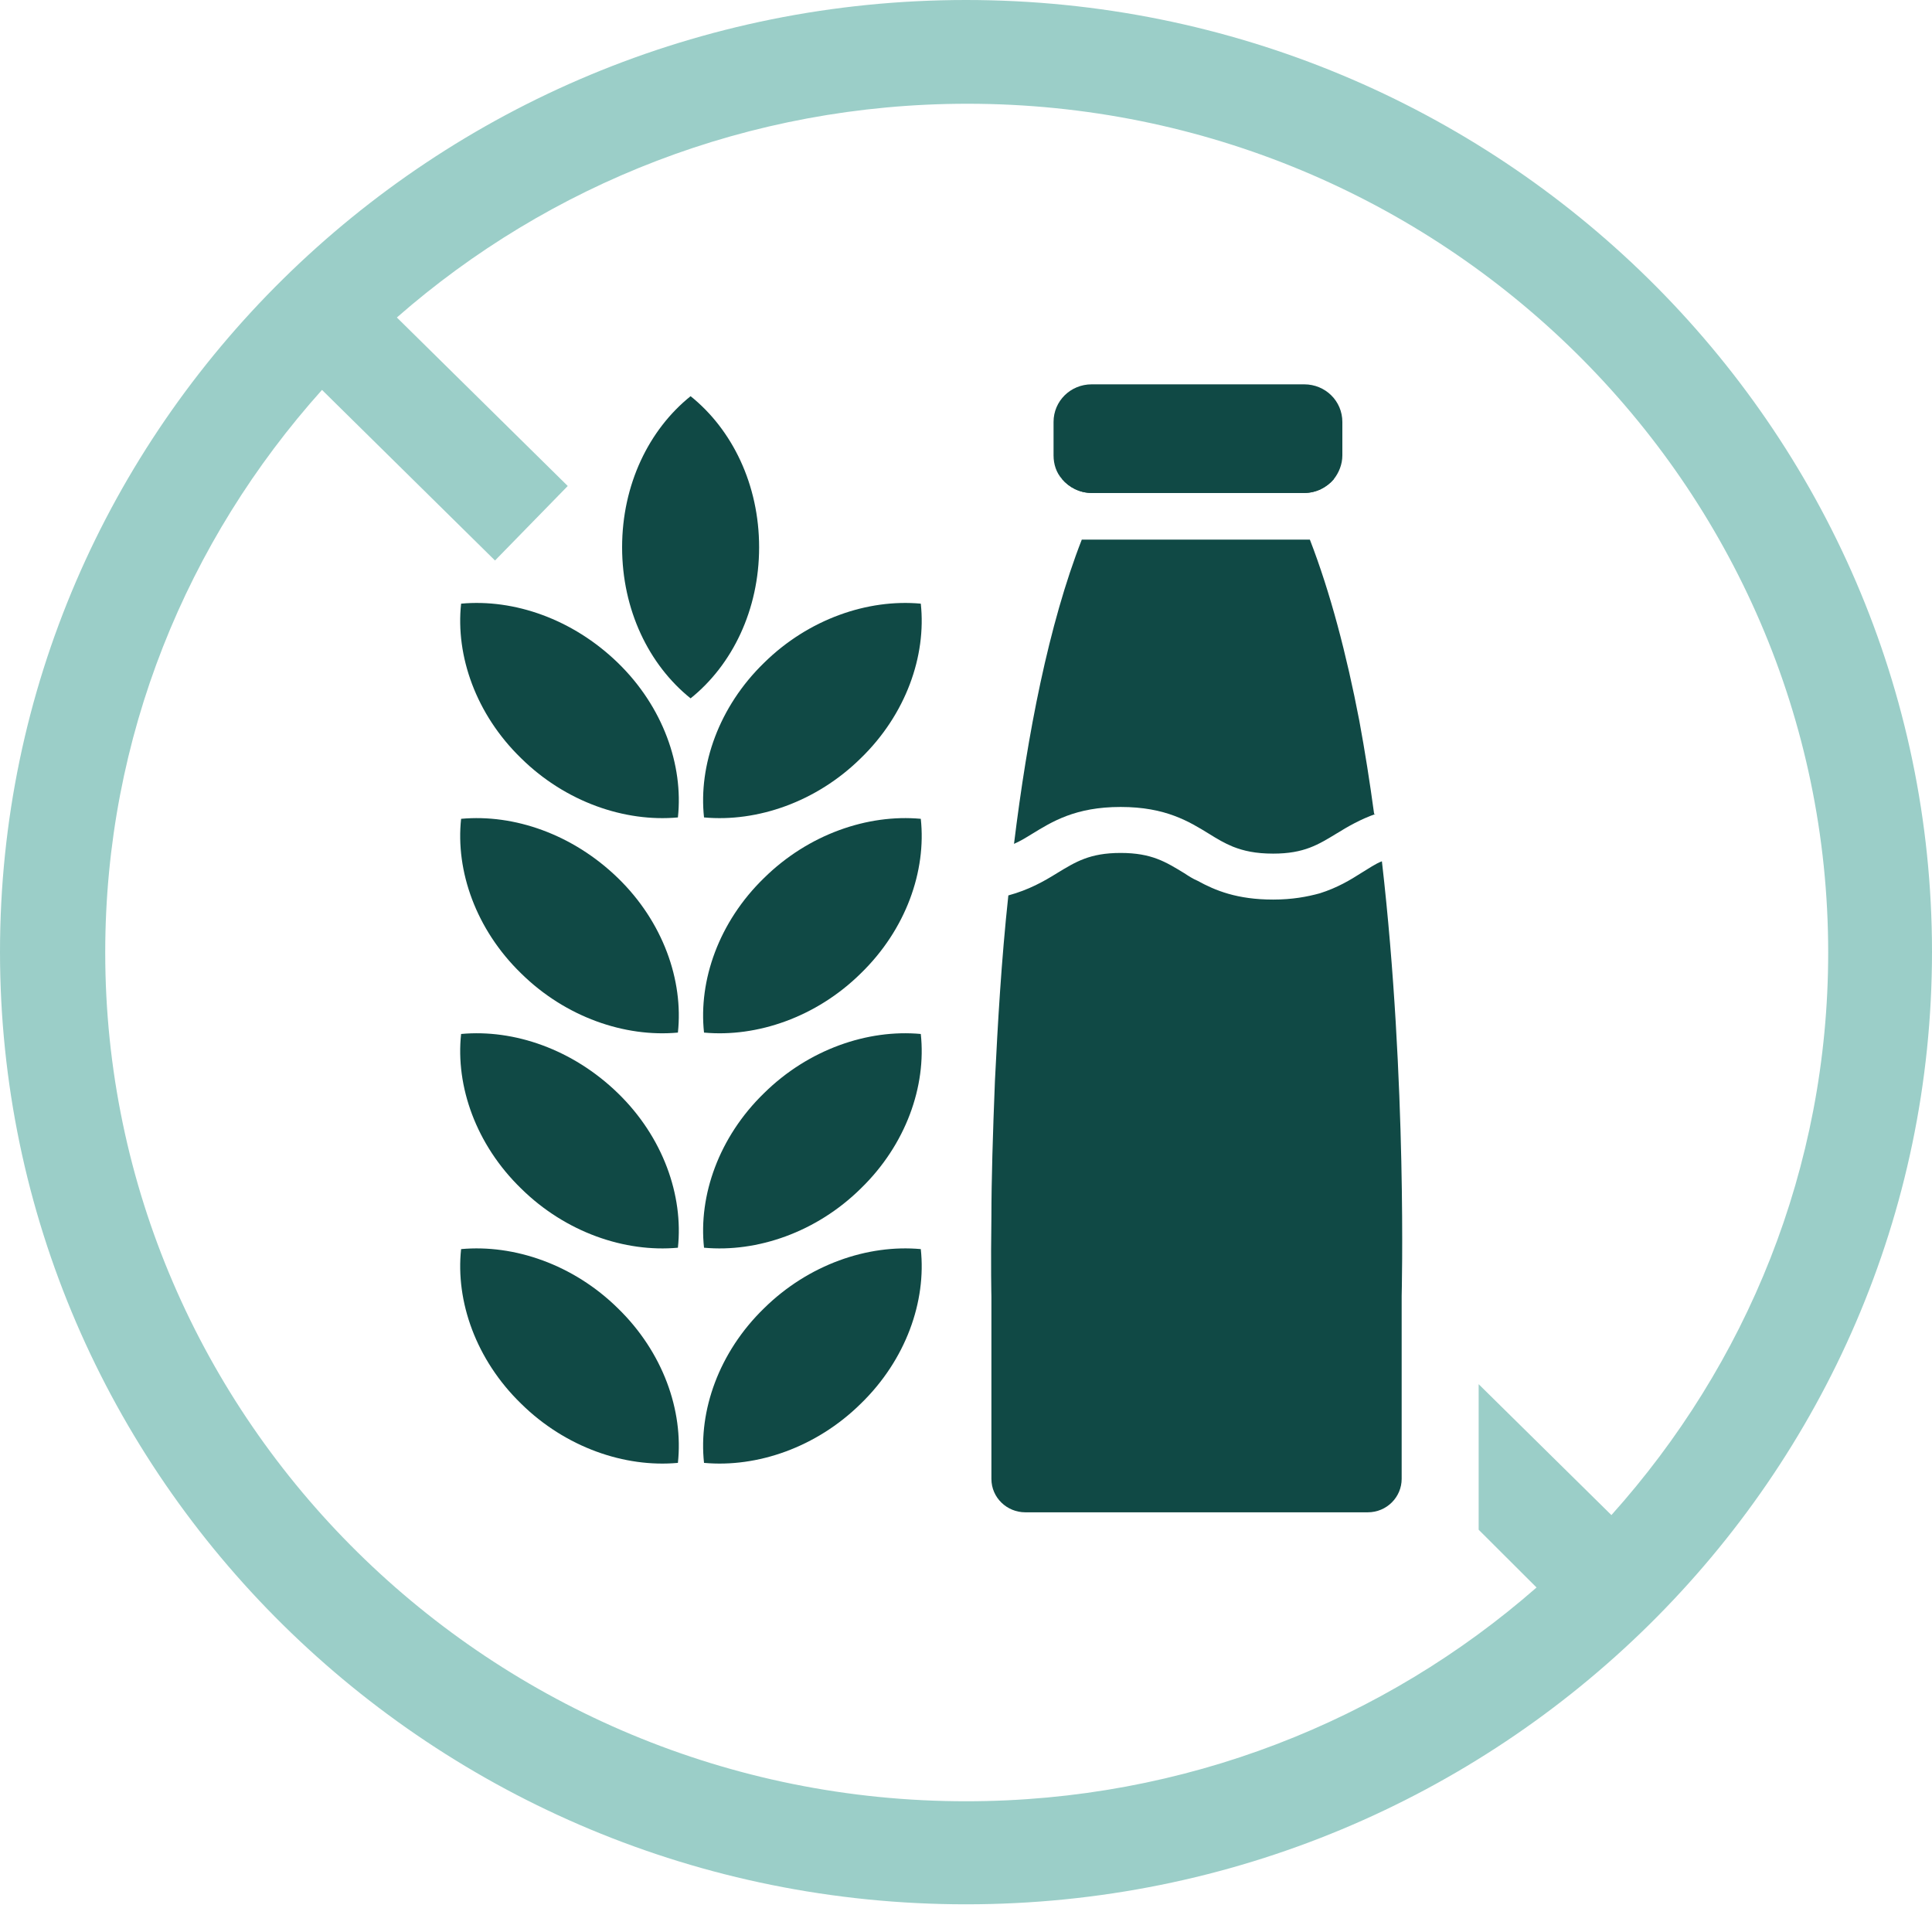
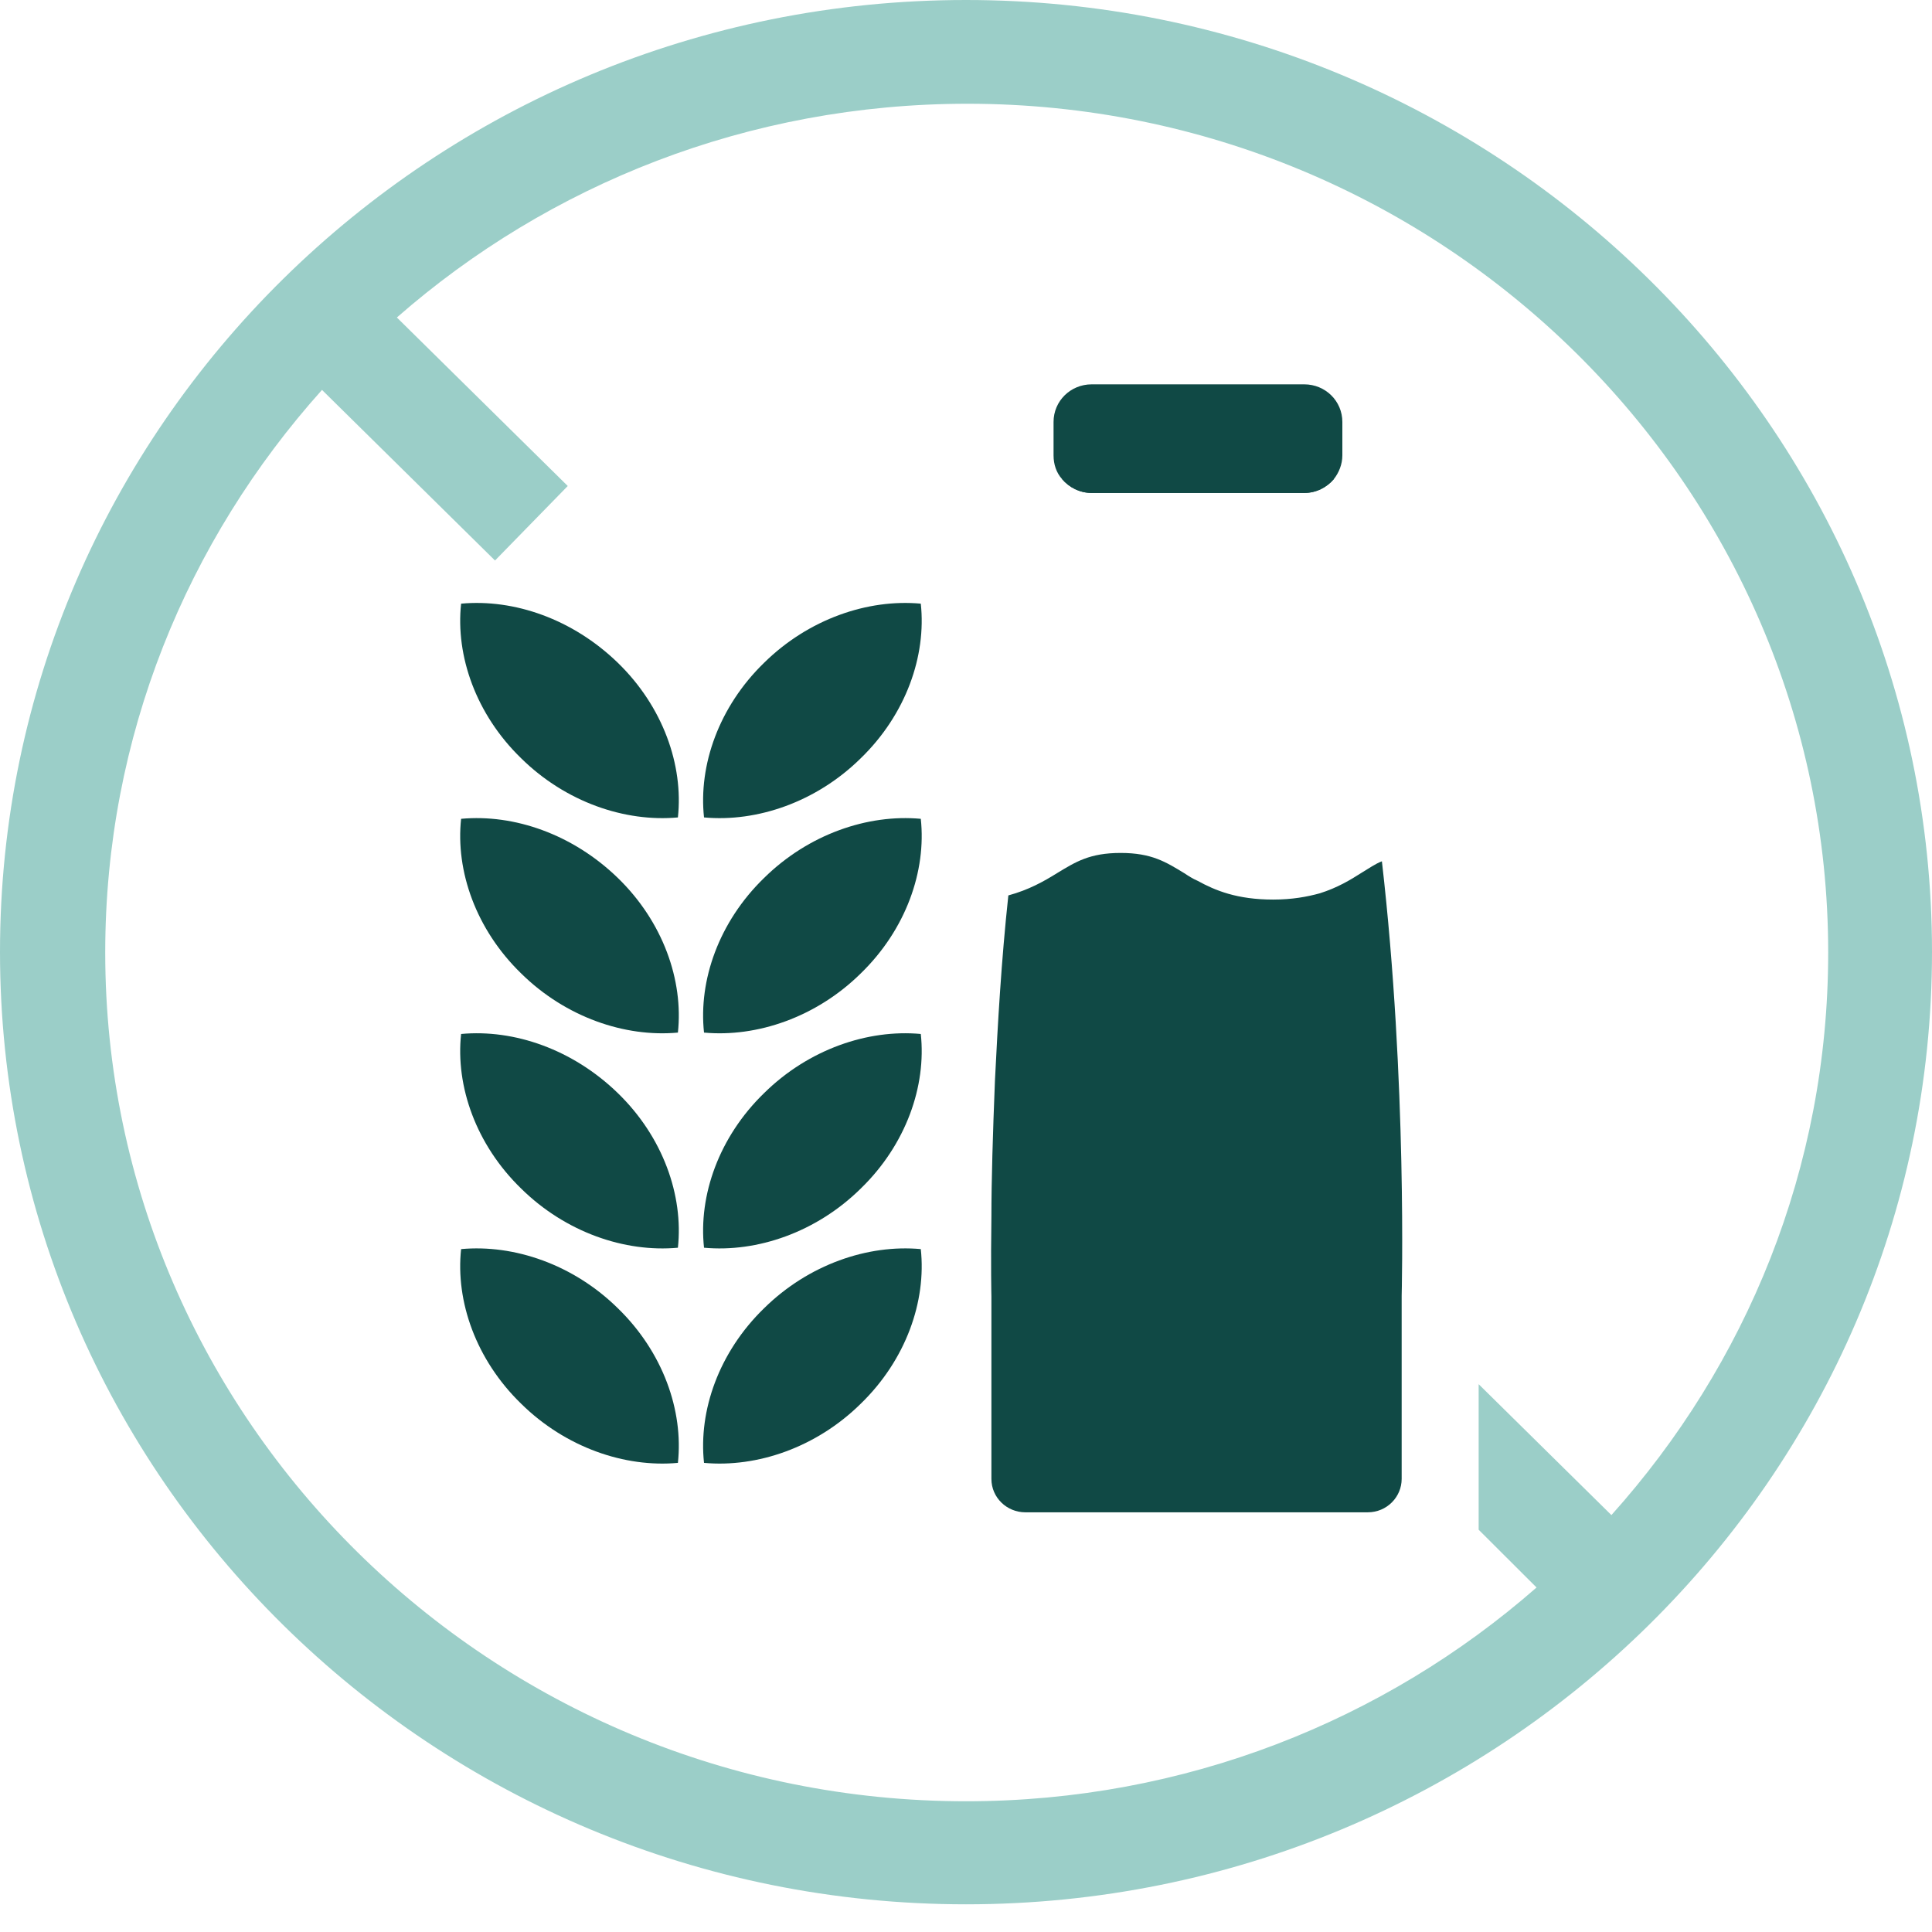
<svg xmlns="http://www.w3.org/2000/svg" width="60" height="60" viewBox="0 0 60 60" fill="none">
  <path d="M30 0C13.443 0 0 13.255 0 29.559C0 45.863 13.443 59.14 30 59.14C46.557 59.14 60 45.863 60 29.559C60 13.255 46.535 0 30 0ZM50.022 47.031L45.921 42.987V47.507L47.719 49.301C43.004 53.431 36.798 55.94 30 55.94C15.263 55.94 3.268 44.112 3.268 29.581C3.268 22.878 5.811 16.78 10 12.109L15.373 17.407L17.632 15.093L12.325 9.86C17.04 5.73 23.246 3.222 30.044 3.222C44.781 3.222 56.776 15.05 56.776 29.581C56.776 36.284 54.233 42.382 50.044 47.052L50.022 47.031Z" fill="#9BCEC8" />
-   <path d="M42.719 25.278C42.236 25.451 41.863 25.667 41.513 25.883C40.942 26.229 40.504 26.51 39.539 26.51C38.991 26.51 38.618 26.424 38.289 26.294C38.026 26.186 37.806 26.056 37.565 25.905C36.929 25.515 36.206 25.061 34.802 25.061C33.398 25.061 32.675 25.515 32.039 25.905C31.863 26.013 31.688 26.121 31.491 26.207C31.907 22.813 32.565 19.396 33.596 16.758C33.684 16.758 33.771 16.758 33.859 16.758H40.46C40.46 16.758 40.613 16.758 40.679 16.758C41.315 18.401 41.819 20.326 42.214 22.38C42.39 23.332 42.543 24.305 42.675 25.278H42.719Z" fill="#104945" />
  <path d="M43.53 40.263V45.928C43.53 46.49 43.07 46.966 42.477 46.966H31.842C31.271 46.966 30.789 46.512 30.789 45.928V40.263C30.789 40.263 30.767 39.333 30.789 37.798C30.789 36.673 30.833 35.203 30.899 33.559C30.986 31.808 31.096 29.84 31.315 27.808C31.951 27.635 32.412 27.375 32.828 27.116C33.399 26.77 33.837 26.489 34.802 26.489C35.767 26.489 36.206 26.77 36.776 27.116C36.907 27.202 37.039 27.289 37.192 27.354C37.741 27.656 38.42 27.937 39.539 27.937C40.131 27.937 40.592 27.851 40.986 27.743C41.535 27.57 41.929 27.332 42.302 27.094C42.521 26.964 42.697 26.834 42.916 26.748C43.706 33.603 43.53 40.241 43.53 40.241V40.263Z" fill="#104945" />
  <path d="M32.982 14.877C33.202 15.136 33.53 15.309 33.903 15.309H40.504C40.877 15.309 41.206 15.136 41.425 14.877H32.982Z" fill="#104945" />
  <path d="M41.688 13.104V14.142C41.688 14.423 41.579 14.682 41.425 14.877C41.206 15.136 40.877 15.309 40.504 15.309H33.903C33.531 15.309 33.202 15.136 32.982 14.877C32.807 14.682 32.719 14.423 32.719 14.142V13.104C32.719 12.455 33.245 11.936 33.903 11.936H40.504C41.162 11.936 41.688 12.455 41.688 13.104Z" fill="#104945" />
-   <path d="M23.575 16.996C23.575 18.942 22.741 20.65 21.447 21.688C20.153 20.65 19.32 18.942 19.32 16.996C19.32 15.05 20.153 13.342 21.447 12.304C22.741 13.342 23.575 15.05 23.575 16.996Z" fill="#104945" />
  <path d="M26.732 43.593C25.351 44.955 23.509 45.582 21.864 45.431C21.689 43.809 22.325 41.993 23.728 40.63C25.11 39.268 26.952 38.641 28.596 38.792C28.772 40.414 28.136 42.23 26.732 43.593Z" fill="#104945" />
  <path d="M26.732 36.911C25.351 38.273 23.509 38.9 21.864 38.749C21.689 37.127 22.325 35.311 23.728 33.949C25.11 32.586 26.952 31.959 28.596 32.111C28.772 33.732 28.136 35.549 26.732 36.911Z" fill="#104945" />
  <path d="M26.732 30.23C25.351 31.592 23.509 32.219 21.864 32.068C21.689 30.446 22.325 28.629 23.728 27.267C25.11 25.905 26.952 25.278 28.596 25.429C28.772 27.051 28.136 28.867 26.732 30.23Z" fill="#104945" />
  <path d="M26.732 23.548C25.351 24.91 23.509 25.537 21.864 25.386C21.689 23.764 22.325 21.948 23.728 20.585C25.11 19.223 26.952 18.596 28.596 18.747C28.772 20.369 28.136 22.186 26.732 23.548Z" fill="#104945" />
  <path d="M16.184 43.593C17.566 44.955 19.408 45.582 21.053 45.431C21.228 43.809 20.592 41.993 19.189 40.63C17.807 39.268 15.965 38.641 14.32 38.792C14.145 40.414 14.781 42.23 16.184 43.593Z" fill="#104945" />
  <path d="M16.184 36.911C17.566 38.273 19.408 38.9 21.053 38.749C21.228 37.127 20.592 35.311 19.189 33.949C17.785 32.586 15.965 31.959 14.32 32.111C14.145 33.732 14.781 35.549 16.184 36.911Z" fill="#104945" />
  <path d="M16.184 30.23C17.566 31.592 19.408 32.219 21.053 32.068C21.228 30.446 20.592 28.629 19.189 27.267C17.785 25.905 15.965 25.278 14.32 25.429C14.145 27.051 14.781 28.867 16.184 30.23Z" fill="#104945" />
  <path d="M16.184 23.548C17.566 24.91 19.408 25.537 21.053 25.386C21.228 23.764 20.592 21.948 19.189 20.585C17.785 19.223 15.965 18.596 14.32 18.747C14.145 20.369 14.781 22.186 16.184 23.548Z" fill="#104945" />
</svg>